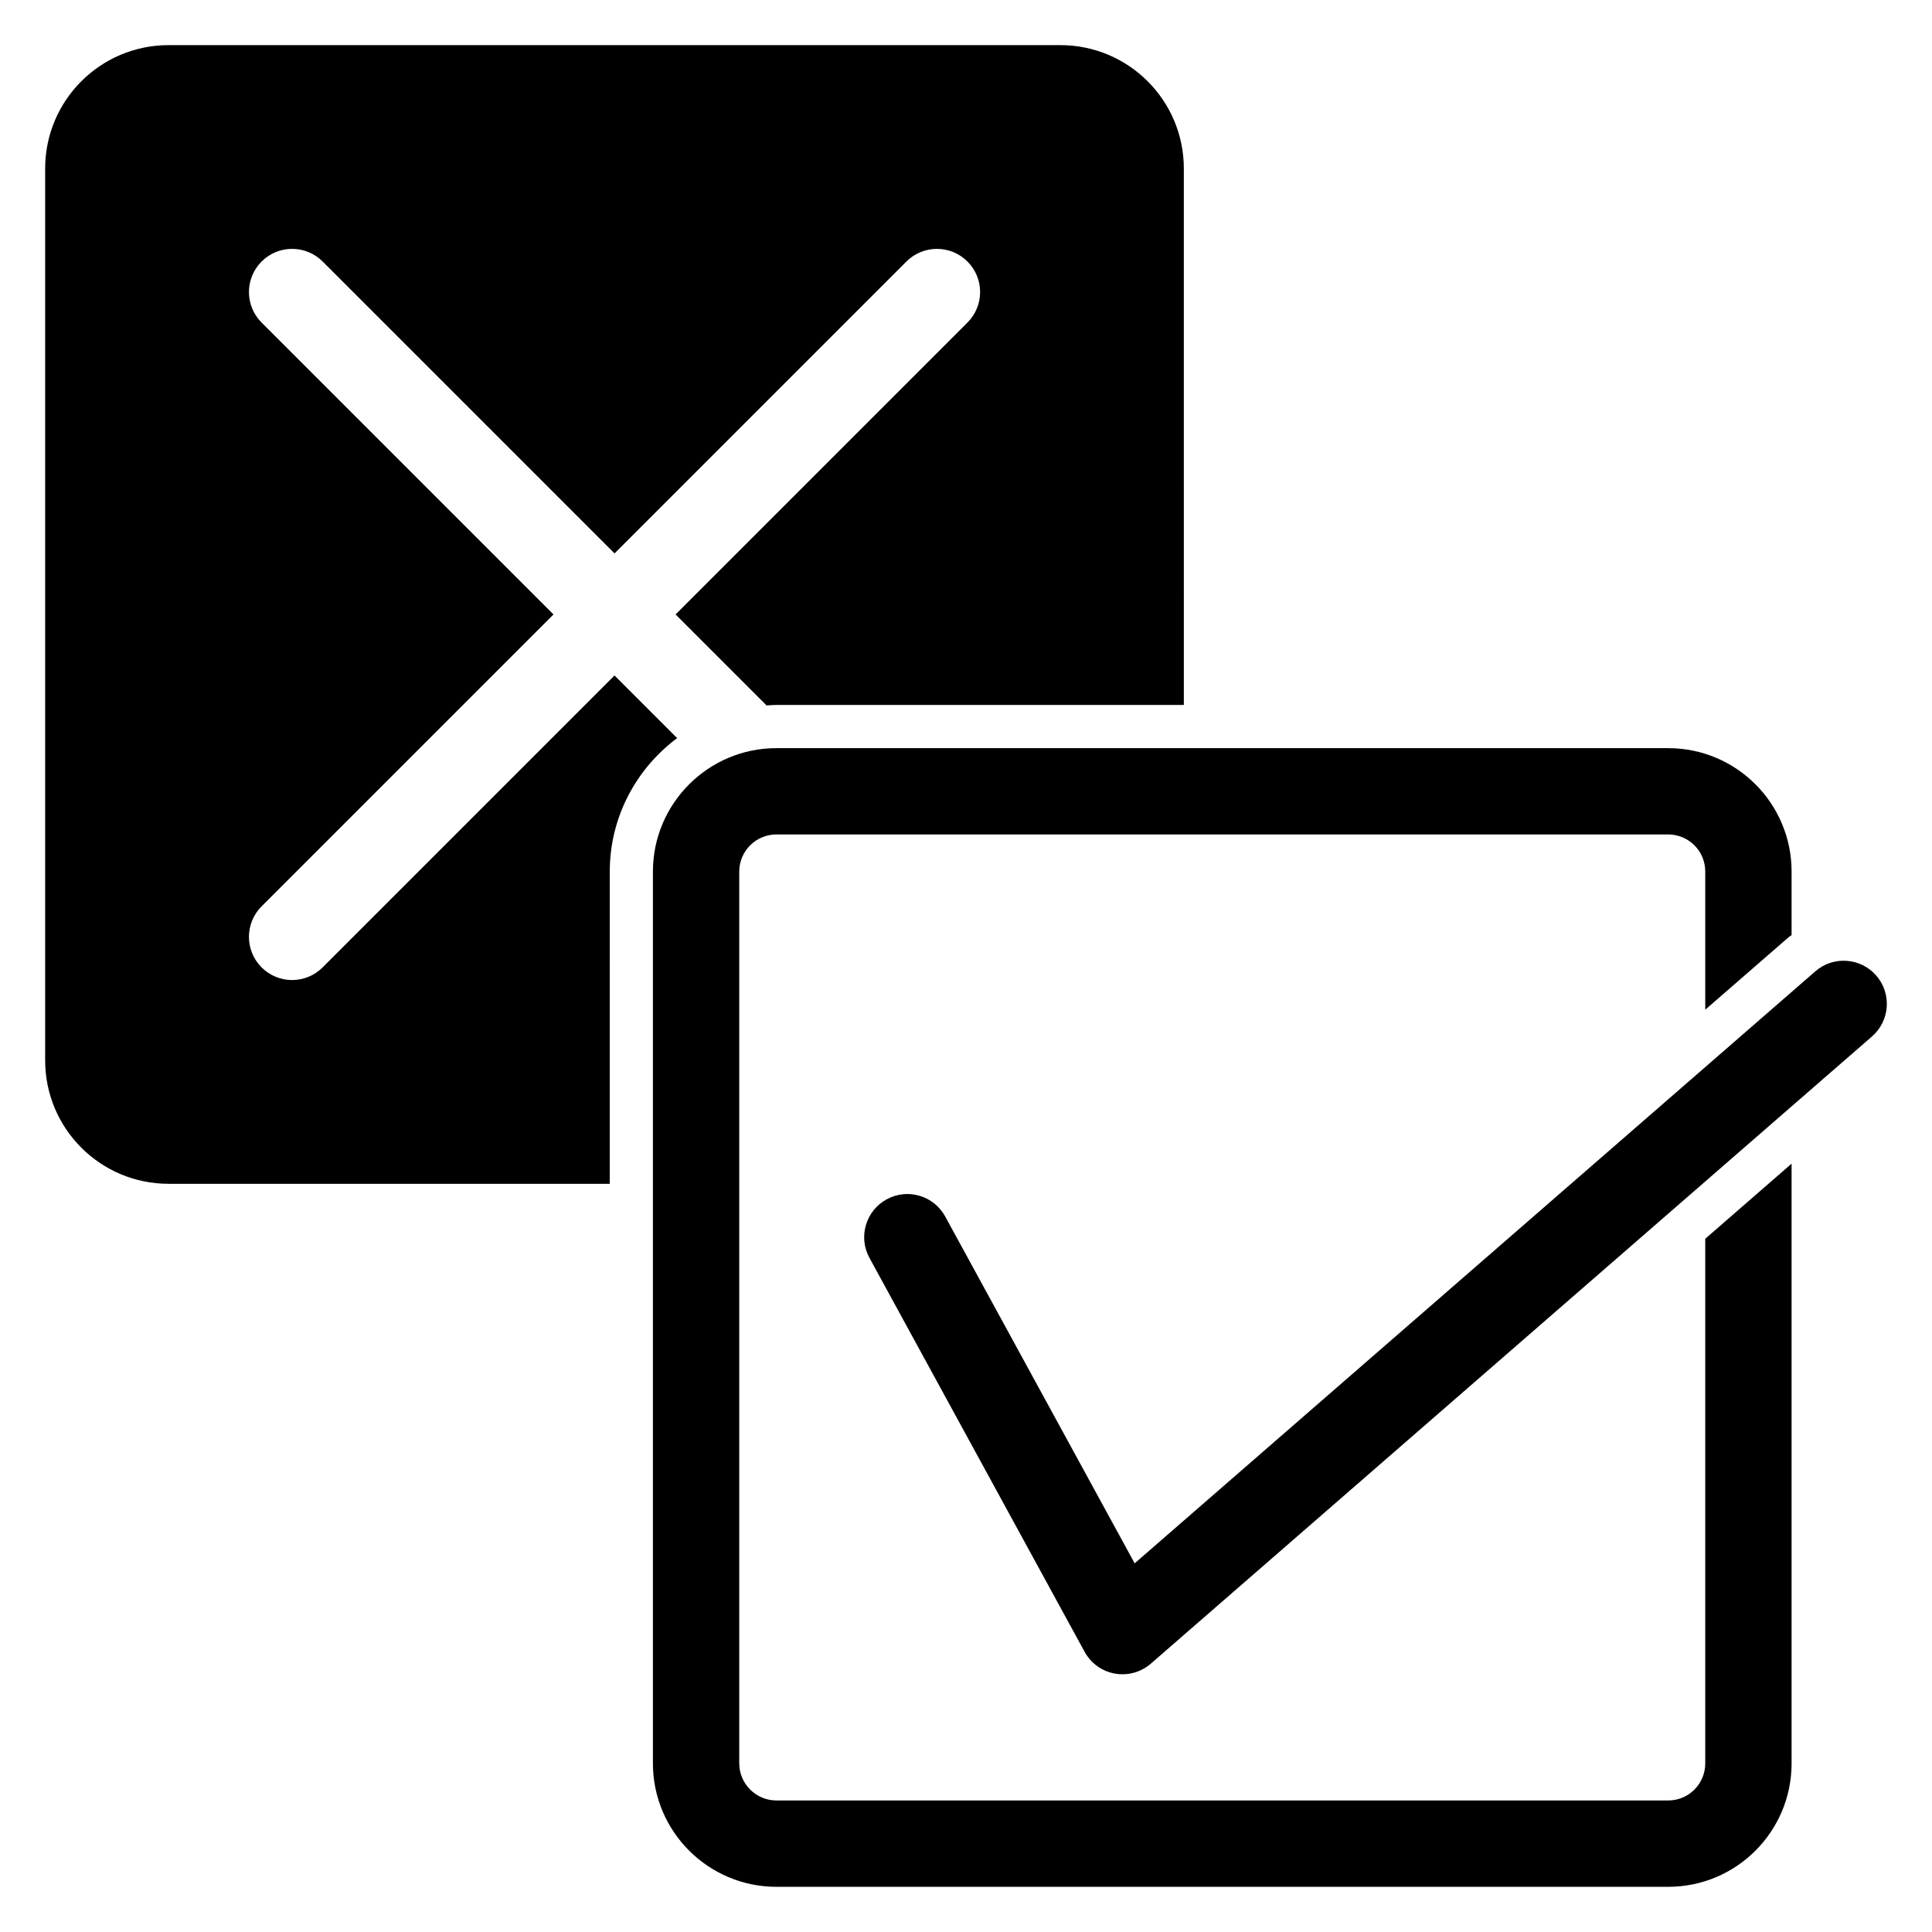
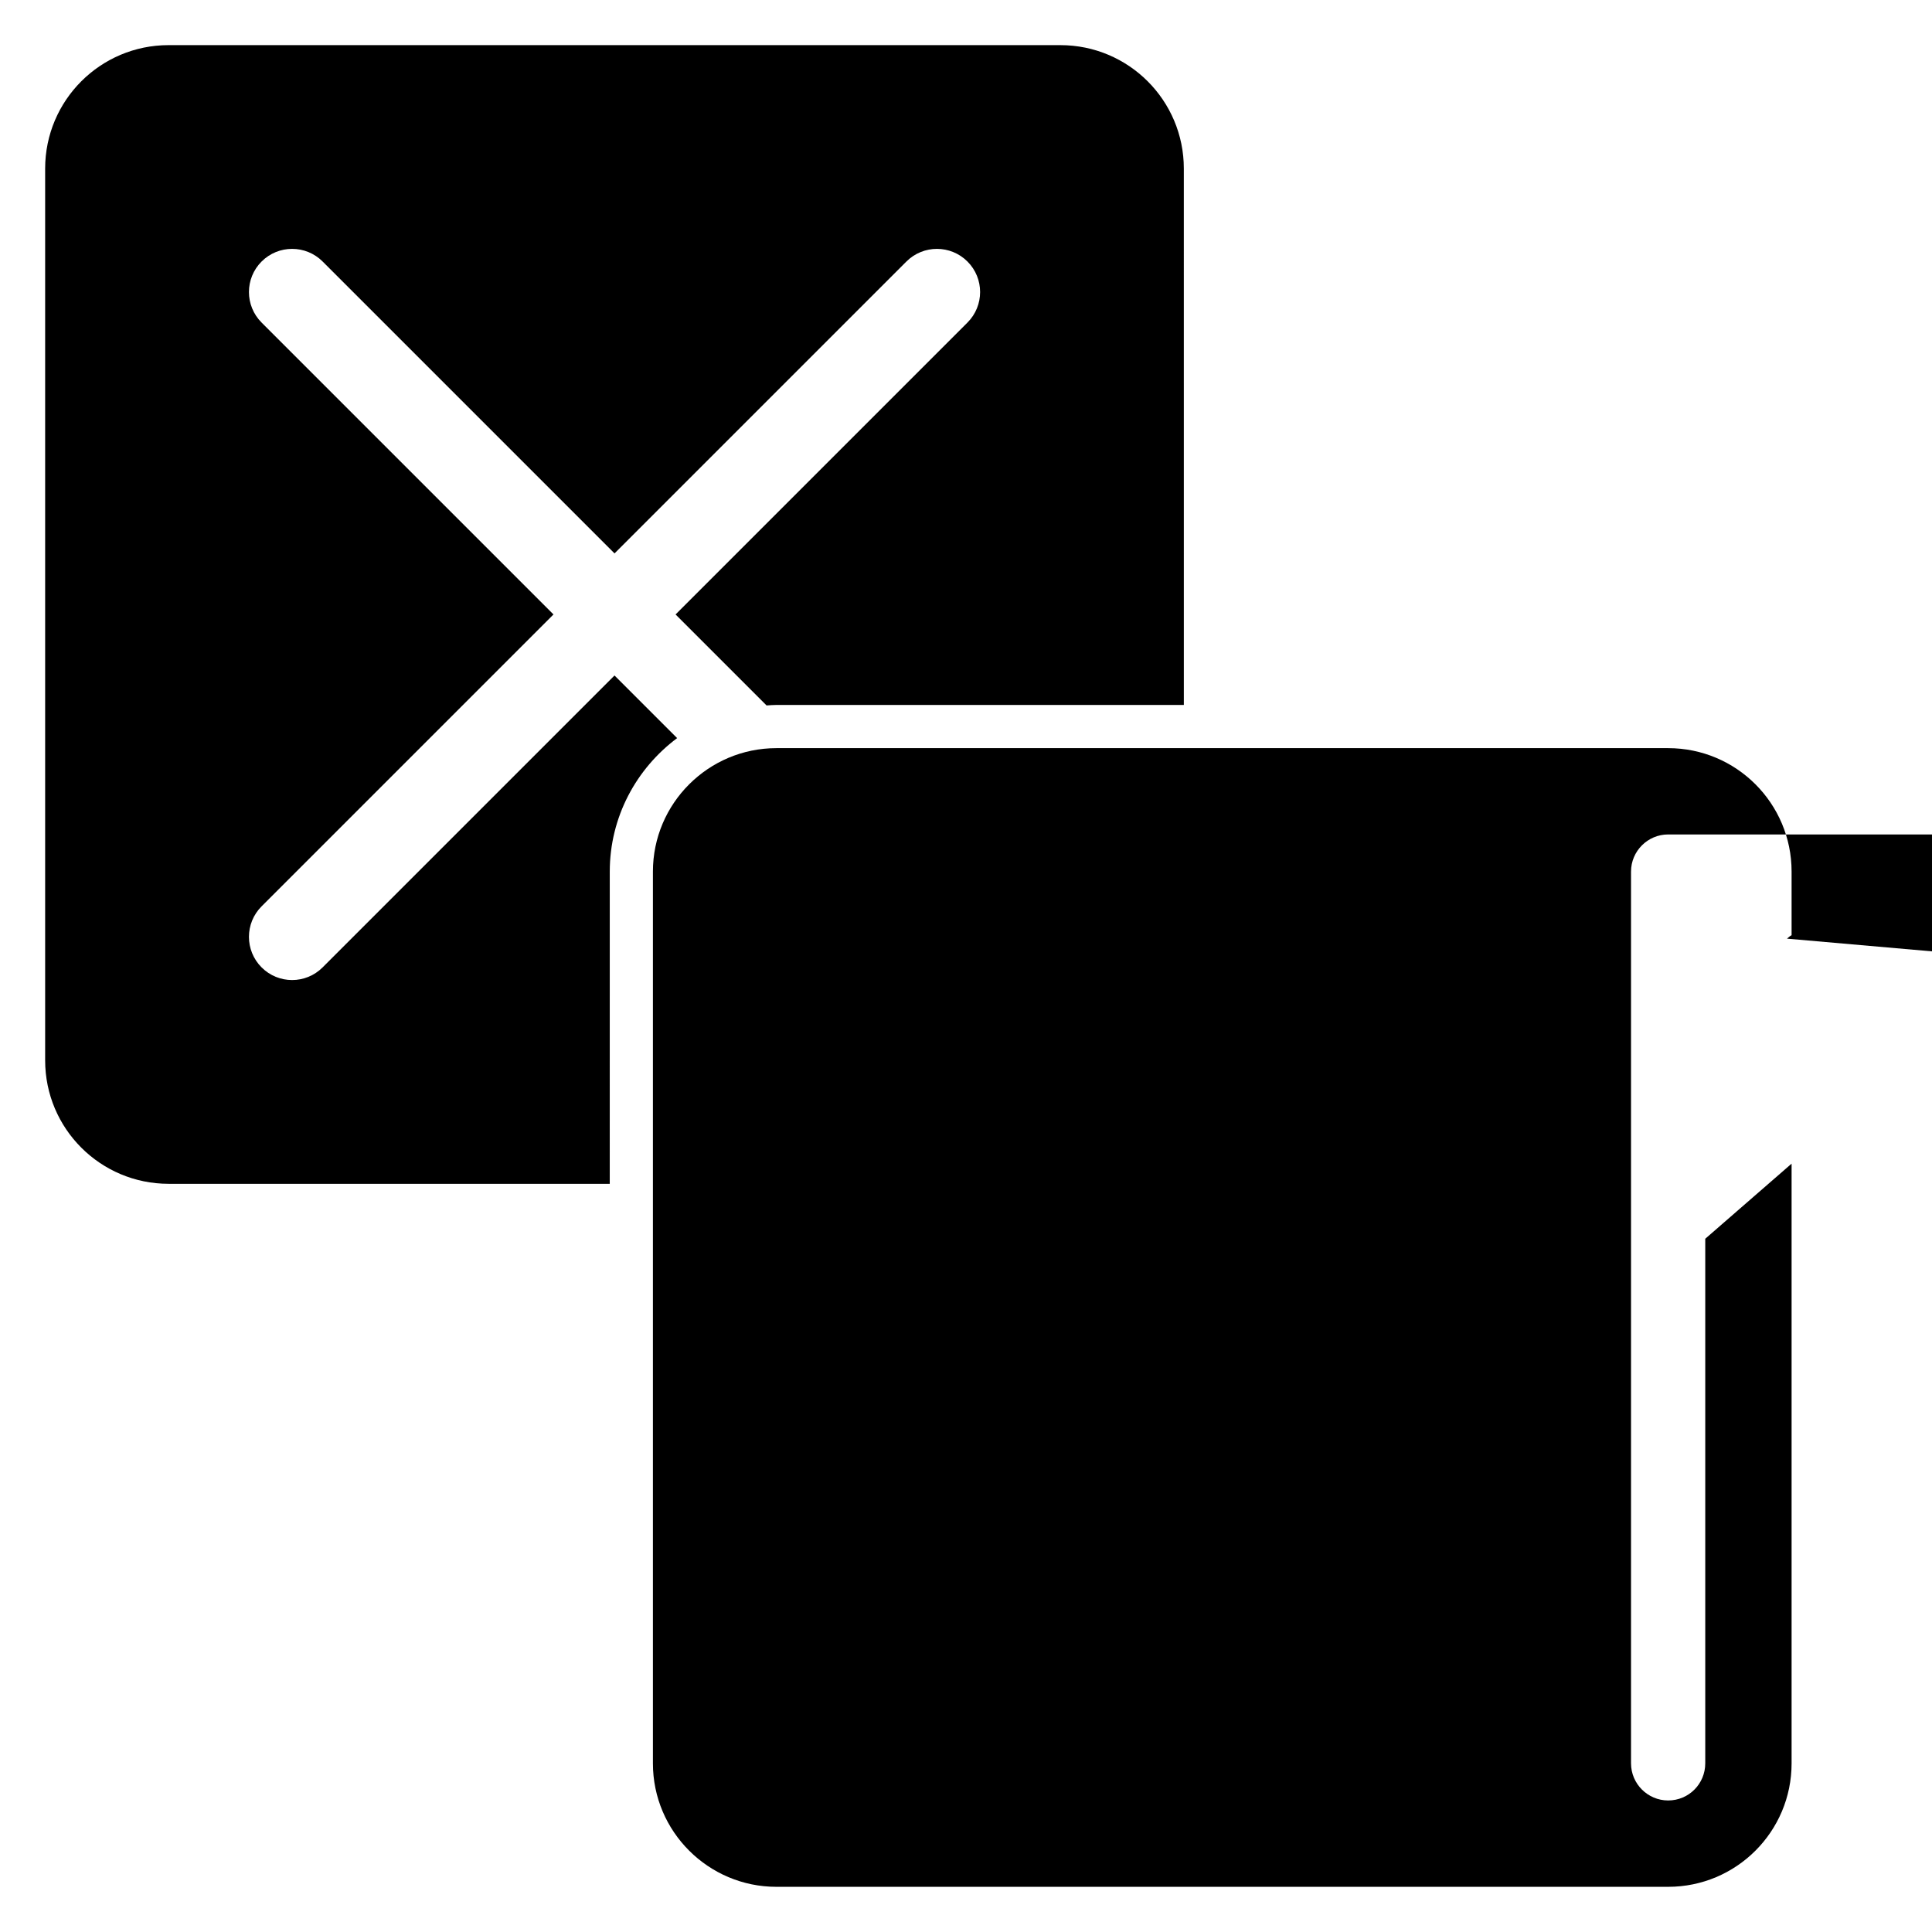
<svg xmlns="http://www.w3.org/2000/svg" fill="#000000" width="800px" height="800px" version="1.1" viewBox="144 144 512 512">
  <g>
    <path d="m425.01 155.96h-236.33c-18.07 0-32.715 14.645-32.715 32.715v236.33c0 18.074 14.641 32.715 32.715 32.715h116.91l0.004-82.742c0-14.469 7.047-27.309 17.852-35.371l-16.594-16.594-77.355 77.355c-2.234 2.234-5.16 3.352-8.086 3.352s-5.856-1.117-8.086-3.352c-4.469-4.465-4.469-11.711 0-16.176l77.355-77.355-77.355-77.355c-4.469-4.469-4.469-11.707 0-16.176 4.465-4.469 11.711-4.469 16.176 0l77.355 77.355 77.355-77.355c4.469-4.469 11.707-4.469 16.176 0 4.469 4.465 4.469 11.711 0 16.176l-77.355 77.355 24.113 24.113c0.867-0.051 1.727-0.133 2.606-0.133h107.98l-0.004-142.14c0-18.07-14.641-32.715-32.715-32.715z" />
-     <path d="m617.57 392.75c0.383-0.305 0.762-0.688 1.219-0.914v-16.855c0-18.074-14.641-32.715-32.715-32.715h-236.33c-17.996 0-32.715 14.641-32.715 32.715v236.33c0 18.074 14.719 32.715 32.715 32.715h236.33c18.074 0 32.715-14.641 32.715-32.715v-158.93l-22.879 19.902v139.02c0 5.414-4.348 9.836-9.836 9.836h-236.33c-5.414 0-9.836-4.422-9.836-9.836v-236.33c0-5.414 4.422-9.836 9.836-9.836h236.33c5.492 0 9.836 4.422 9.836 9.836v36.605z" />
-     <path d="m441.47 587.7c-0.672 0-1.348-0.059-2.019-0.18-3.41-0.609-6.359-2.734-8.02-5.777l-57.016-104.39c-3.027-5.539-0.992-12.488 4.555-15.52 5.555-3.039 12.5-0.984 15.523 4.559l50.203 91.906 180.39-156.89c4.766-4.152 11.988-3.633 16.137 1.125 4.148 4.766 3.641 11.988-1.125 16.137l-191.12 166.22c-2.098 1.828-4.773 2.809-7.504 2.809z" />
+     <path d="m617.57 392.75c0.383-0.305 0.762-0.688 1.219-0.914v-16.855c0-18.074-14.641-32.715-32.715-32.715h-236.33c-17.996 0-32.715 14.641-32.715 32.715v236.33c0 18.074 14.719 32.715 32.715 32.715h236.33c18.074 0 32.715-14.641 32.715-32.715v-158.93l-22.879 19.902v139.02c0 5.414-4.348 9.836-9.836 9.836c-5.414 0-9.836-4.422-9.836-9.836v-236.33c0-5.414 4.422-9.836 9.836-9.836h236.33c5.492 0 9.836 4.422 9.836 9.836v36.605z" />
  </g>
</svg>